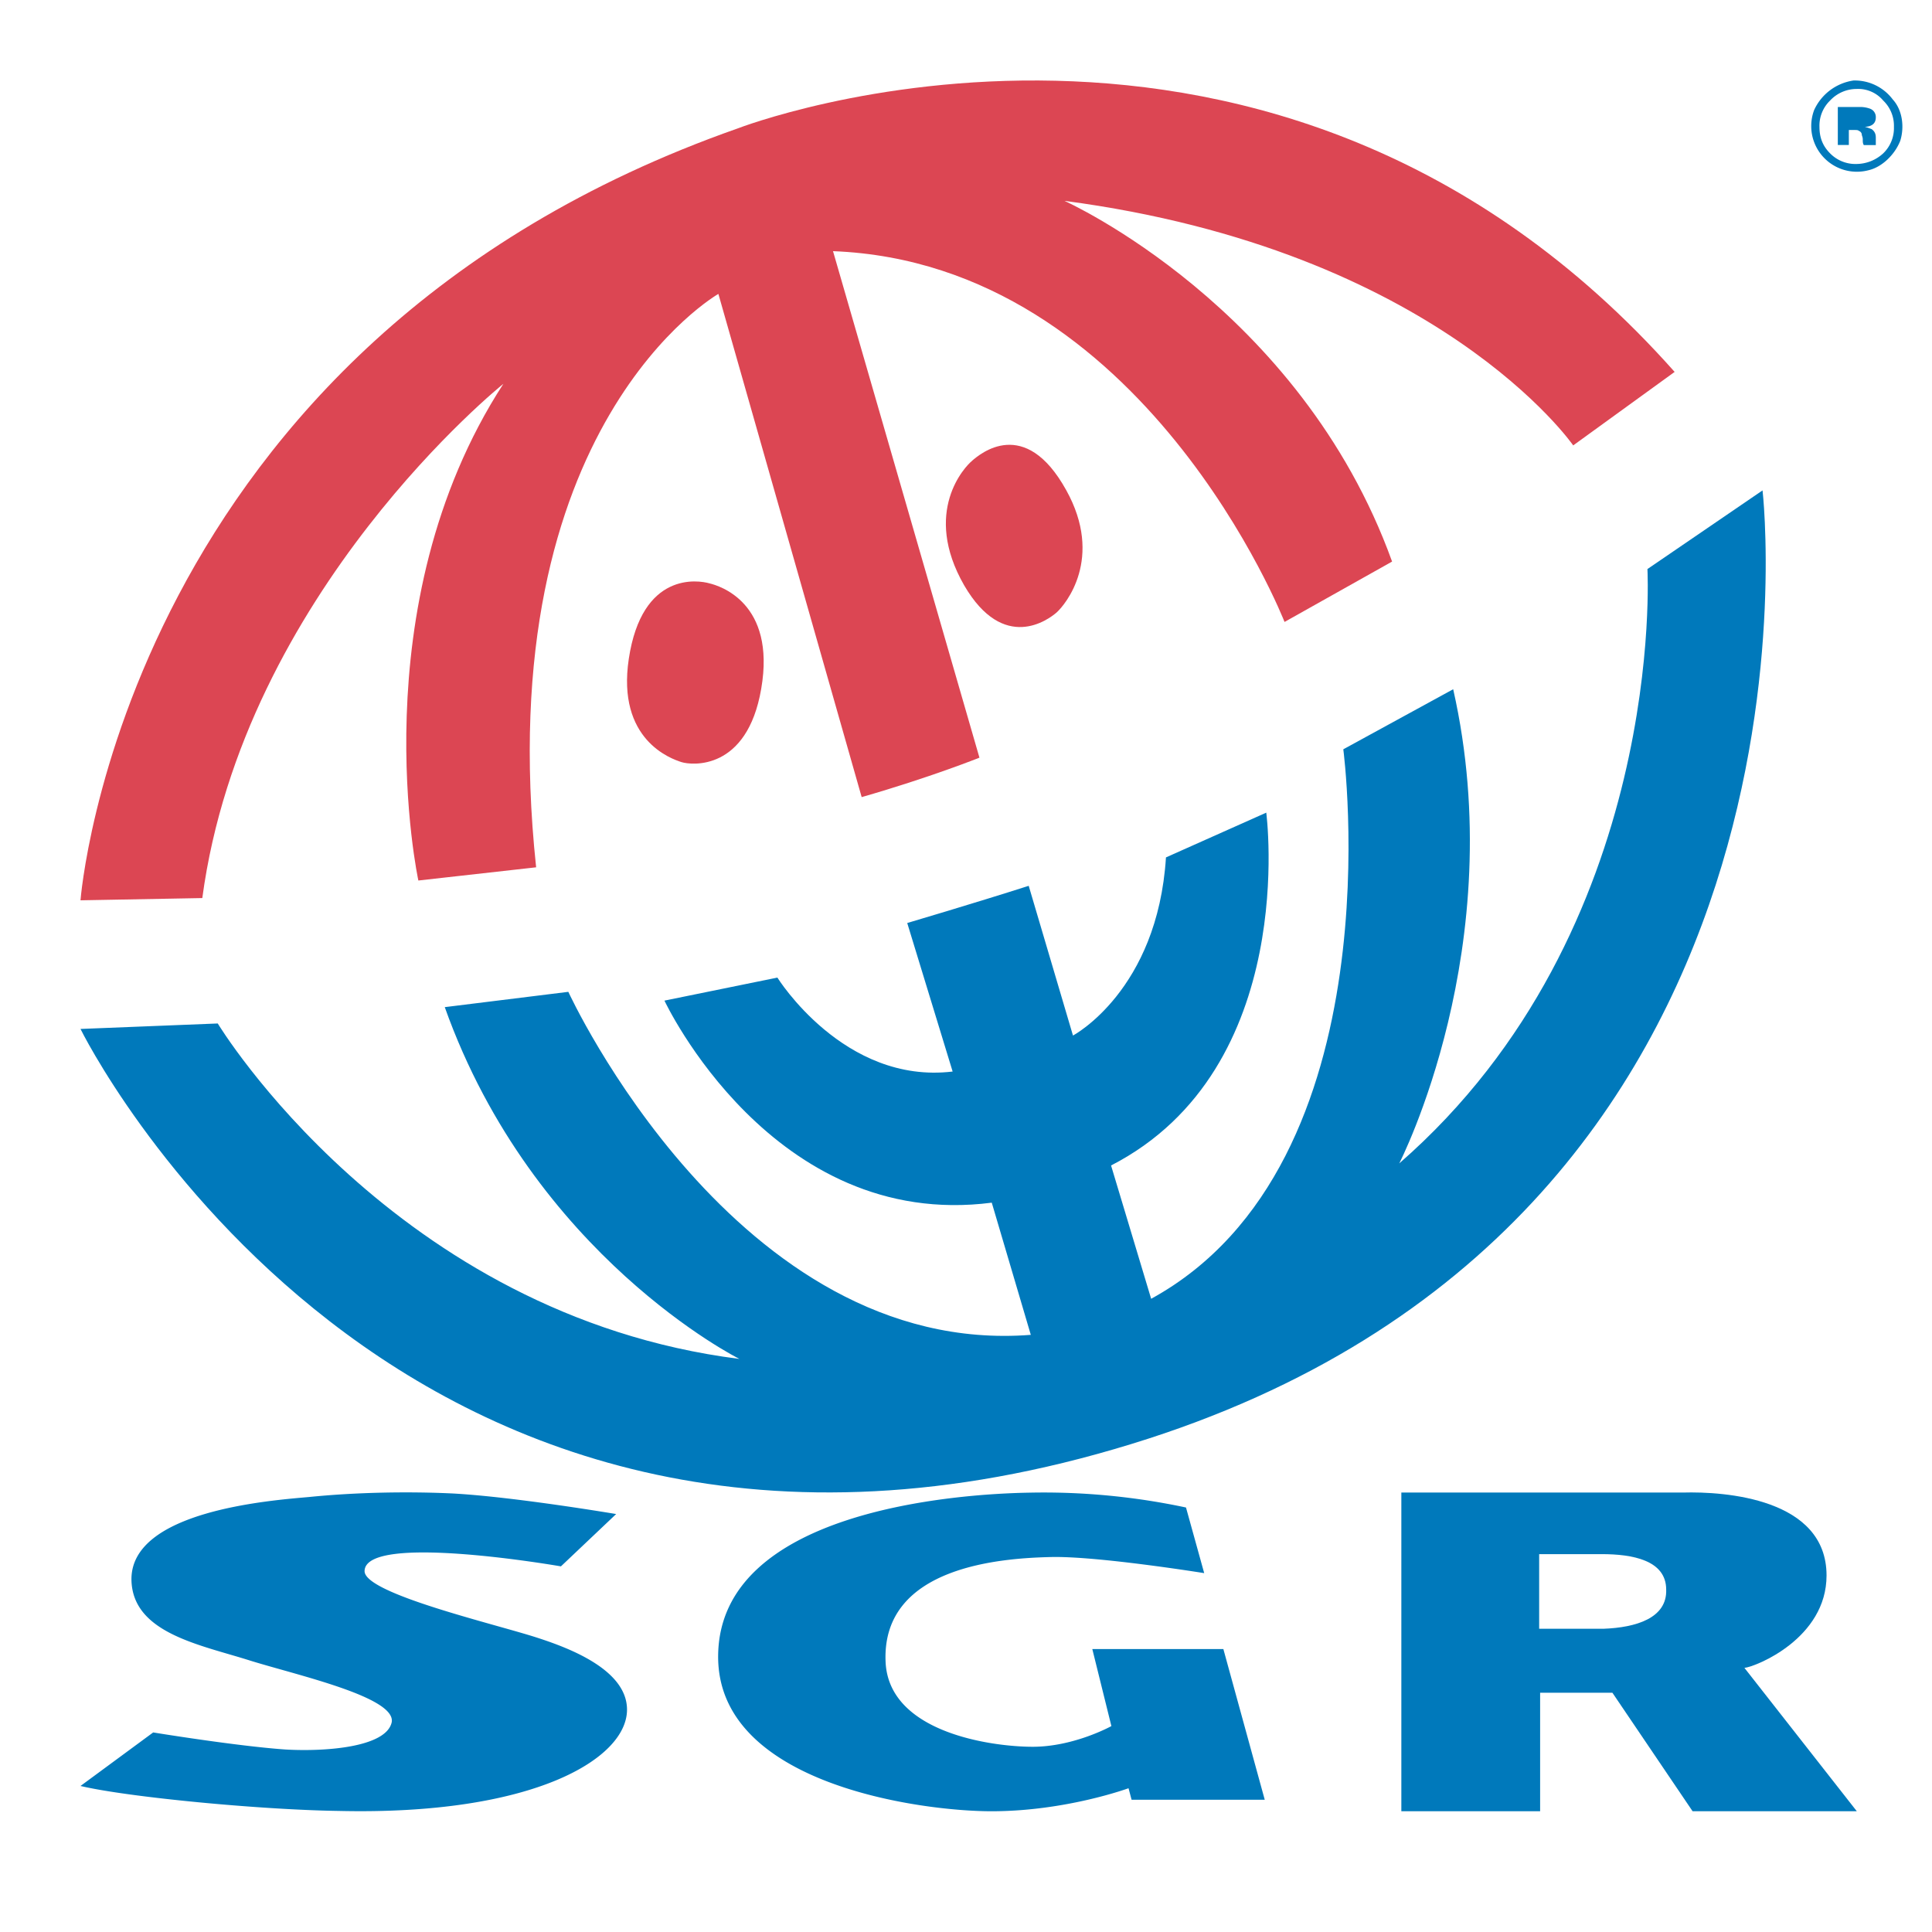
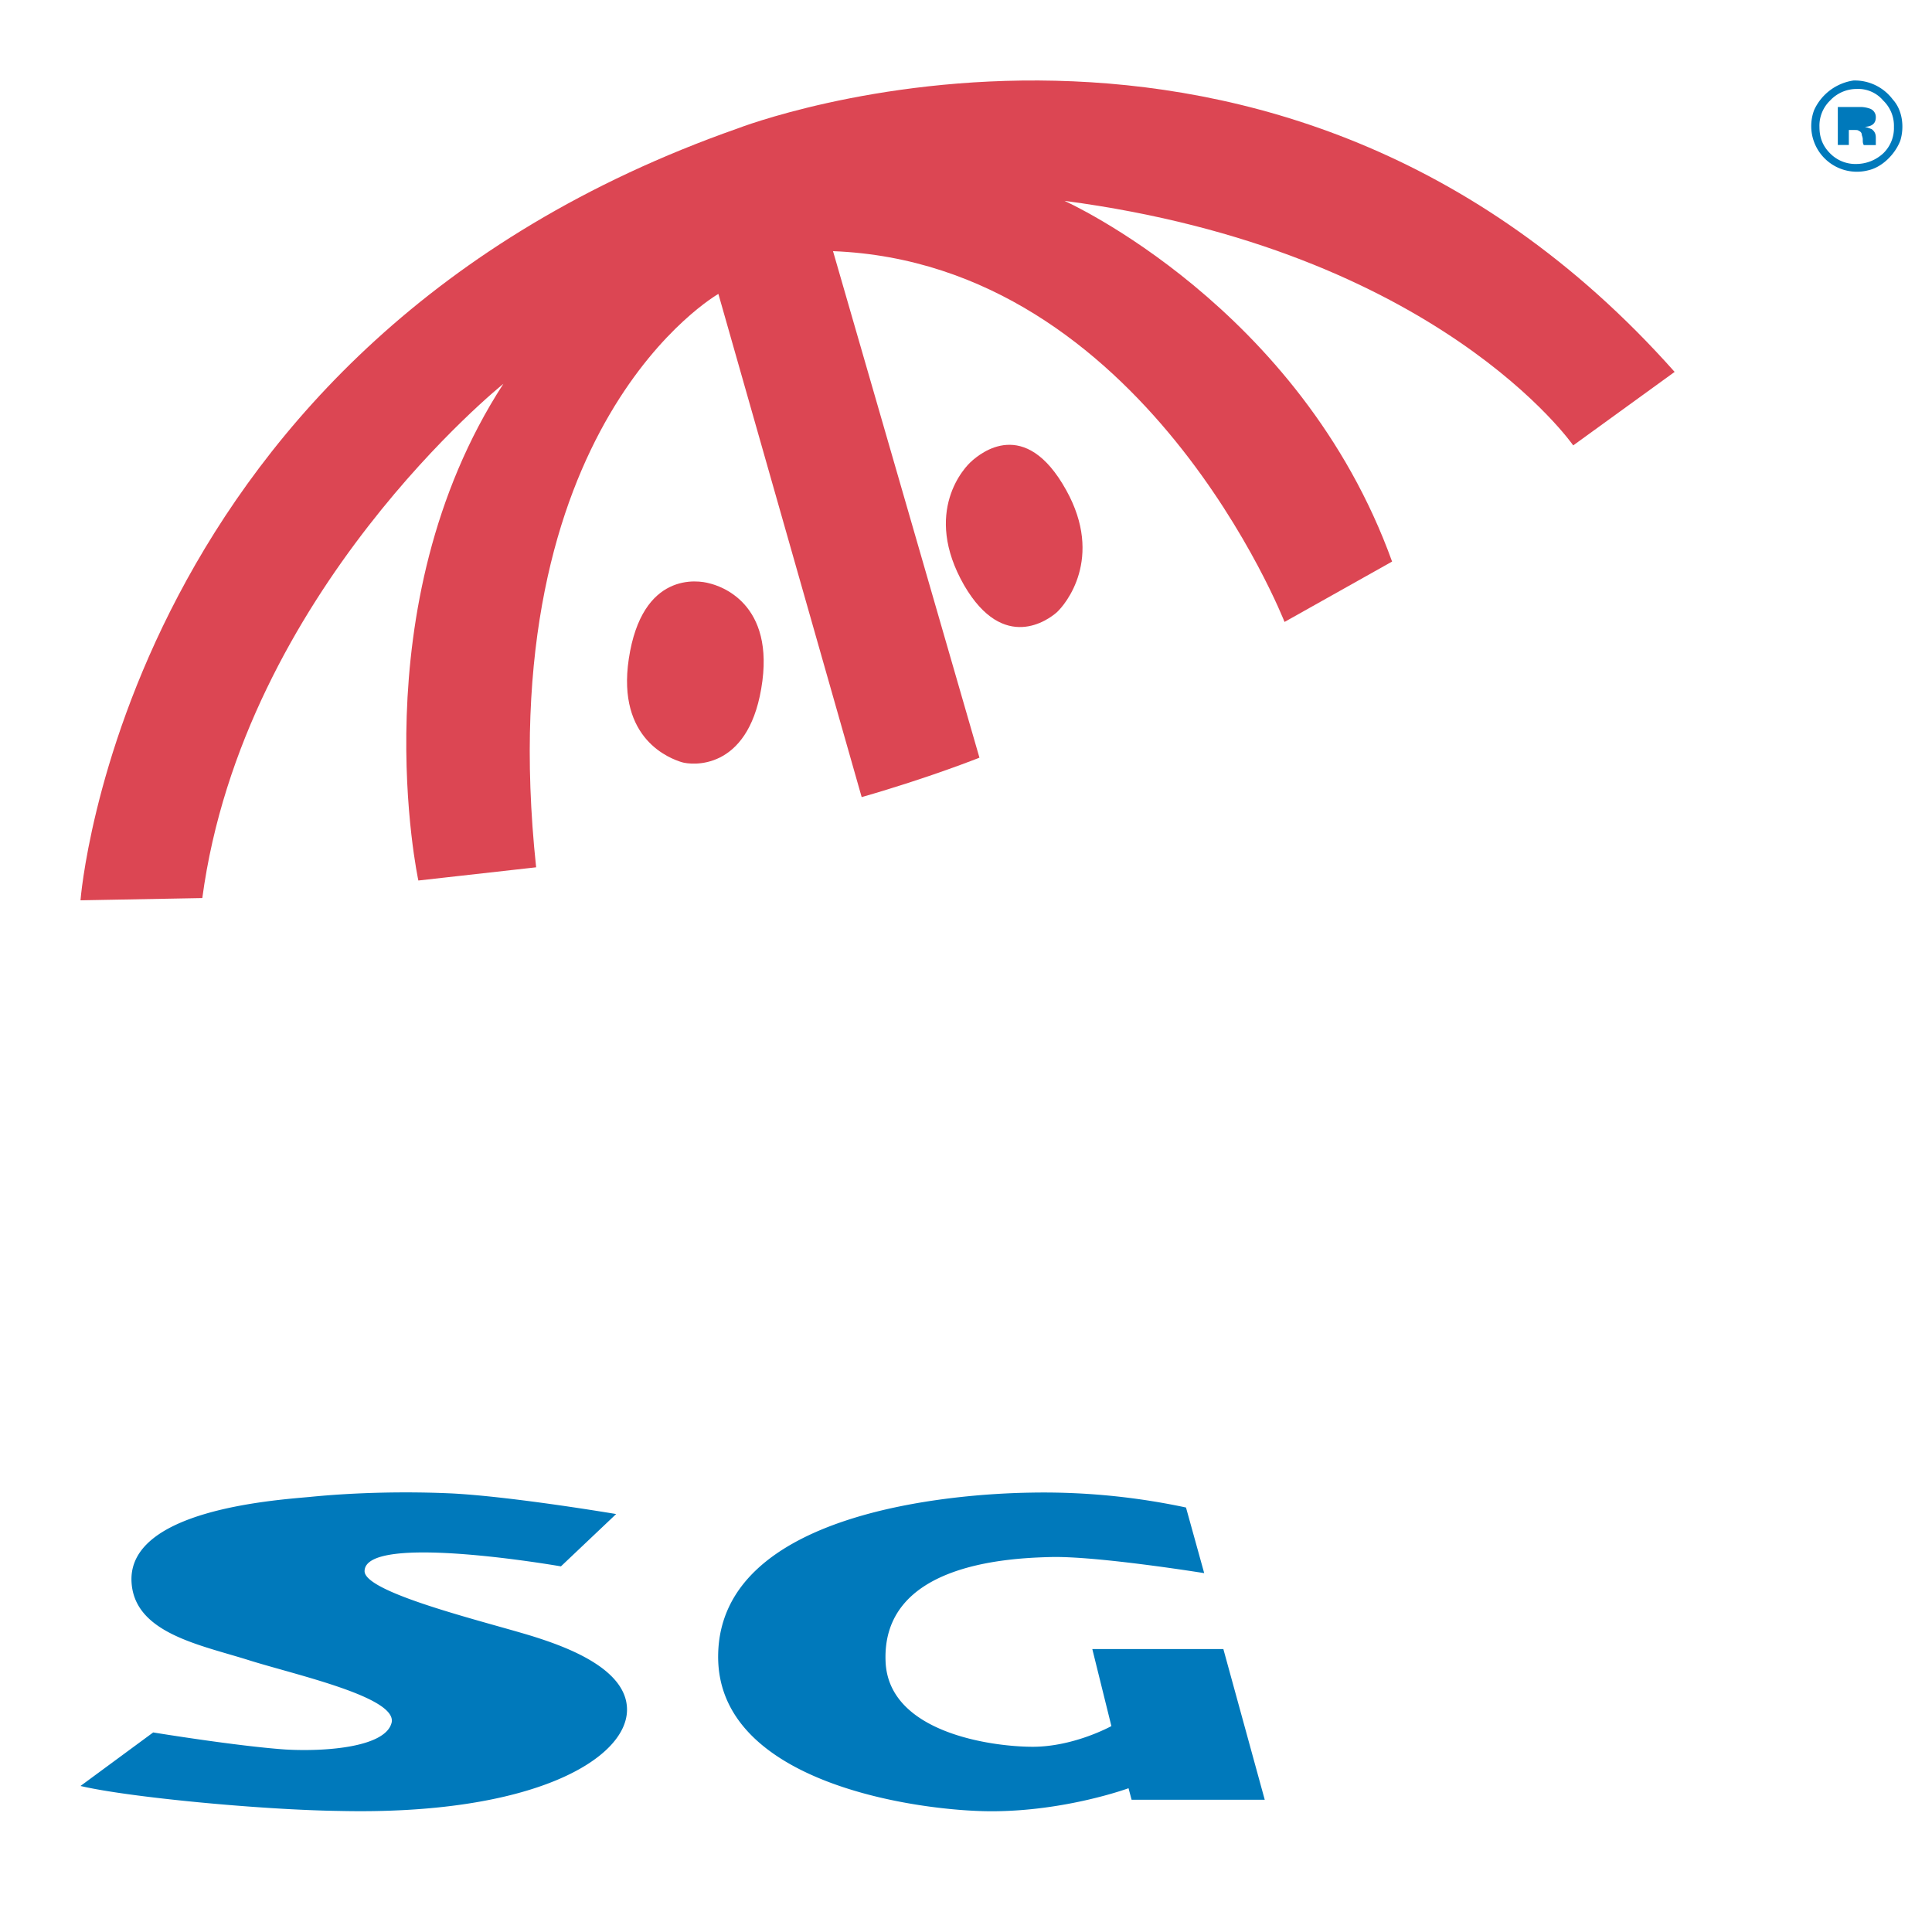
<svg xmlns="http://www.w3.org/2000/svg" viewBox="0 0 24 24" fill="currentColor">
  <path fill="#DC4653" d="M9.165 1.595S15.817-.992 20.803 4.62l-1.26.913s-1.678-2.425-6.32-3.038c0 0 2.925 1.308 4.07 4.481l-1.336.75S14.214 3.27 10.348 3.12l1.819 6.292s-.61.245-1.463.49l-1.78-6.251s-2.85 1.62-2.264 7.123l-1.463.164s-.738-3.405 1.056-6.17c0 0-3.23 2.588-3.74 6.388L1 11.184s.521-6.905 8.165-9.589Z" />
-   <path fill="#0079BB" d="M11.27 11.466s.827-.244 1.509-.462l.55 1.86s1.05-.557 1.155-2.213l1.246-.556s.42 3.176-1.928 4.383l.498 1.656c3.07-1.683 2.387-6.826 2.387-6.826l1.365-.746c.721 3.189-.67 5.89-.67 5.89 3.332-2.905 3.083-7.383 3.083-7.383l1.43-.977s1.062 9.12-7.844 11.847C4.91 20.75 1 12.782 1 12.782l1.705-.068s2.19 3.624 6.48 4.167c0 0-2.558-1.276-3.66-4.37l1.535-.19s2.085 4.546 5.745 4.261l-.485-1.642c-2.729.353-4.066-2.51-4.066-2.51l1.403-.286s.826 1.33 2.177 1.167l-.564-1.845ZM21.67 20.719c.145-.015 1.02-.368 1.02-1.148 0-.957-1.263-1.045-1.785-1.03h-3.497V22.5h1.724v-1.472h.898l.996 1.472h2.04l-1.396-1.781Zm-1.749-.486h-.801v-.927h.777c.376 0 .801.073.801.441.012.354-.376.471-.777.486Z" />
  <path fill="#DC4653" d="M8.814 7.247c.117.028.828.235.642 1.31-.175 1.02-.863.951-.991.91-.129-.041-.805-.276-.654-1.282.164-1.09.863-.979 1.003-.938Z" />
  <path fill="#0079BB" d="M22.954 1.615h.087c.025 0 .037 0 .05.01.024.01.037.029.037.049 0 .01.012.029.012.058 0 .03 0 .05.013.07h.149v-.09c0-.048-.013-.078-.05-.107-.025-.01-.05-.02-.087-.03.037 0 .075-.01.1-.03.024-.019.037-.048.037-.088a.11.11 0 0 0-.075-.108.362.362 0 0 0-.111-.02h-.286v.472h.137v-.186h-.013Z" />
  <path fill="#DC4653" d="M12.076 5.724c-.088.07-.623.633-.099 1.547.492.845 1.05.423 1.148.338.11-.098.59-.675.12-1.52-.514-.928-1.071-.45-1.17-.365Z" />
  <path fill="#0079BB" d="M5.634 18.553c.768.043 2.02.255 2.02.255l-.686.65s-2.425-.424-2.439.056c-.013.283 1.644.665 2.156.834.39.127 1.104.396 1.104.89 0 .608-1.158 1.315-3.583 1.258-.97-.014-2.613-.17-3.206-.31l.903-.665s1.037.17 1.643.212c.498.029 1.253-.028 1.32-.339.054-.31-1.158-.58-1.751-.763-.62-.198-1.468-.34-1.482-1.004-.013-.862 1.738-.989 2.21-1.031.565-.057 1.212-.071 1.791-.043ZM14.733 18.727l.226.815s-1.328-.214-1.904-.2c-.576.014-2.105.1-2.054 1.3.037.886 1.327 1.057 1.828 1.057.514 0 .977-.257.977-.257l-.237-.957h1.628l.514 1.872h-1.654l-.038-.143s-.776.286-1.703.286c-.865 0-3.407-.329-3.395-1.93.013-1.8 2.944-2.014 3.883-2.028a8.48 8.48 0 0 1 1.93.185ZM23.513 1.236c.12.131.146.341.093.512-.066.17-.225.328-.396.367a.567.567 0 0 1-.674-.748.639.639 0 0 1 .489-.367.59.59 0 0 1 .488.236Zm-.449-.131a.451.451 0 0 0-.33.144.434.434 0 0 0-.132.328c0 .131.04.236.132.328a.44.44 0 0 0 .33.132.496.496 0 0 0 .33-.132.434.434 0 0 0 .133-.328.434.434 0 0 0-.133-.328.407.407 0 0 0-.33-.144Z" />
</svg>